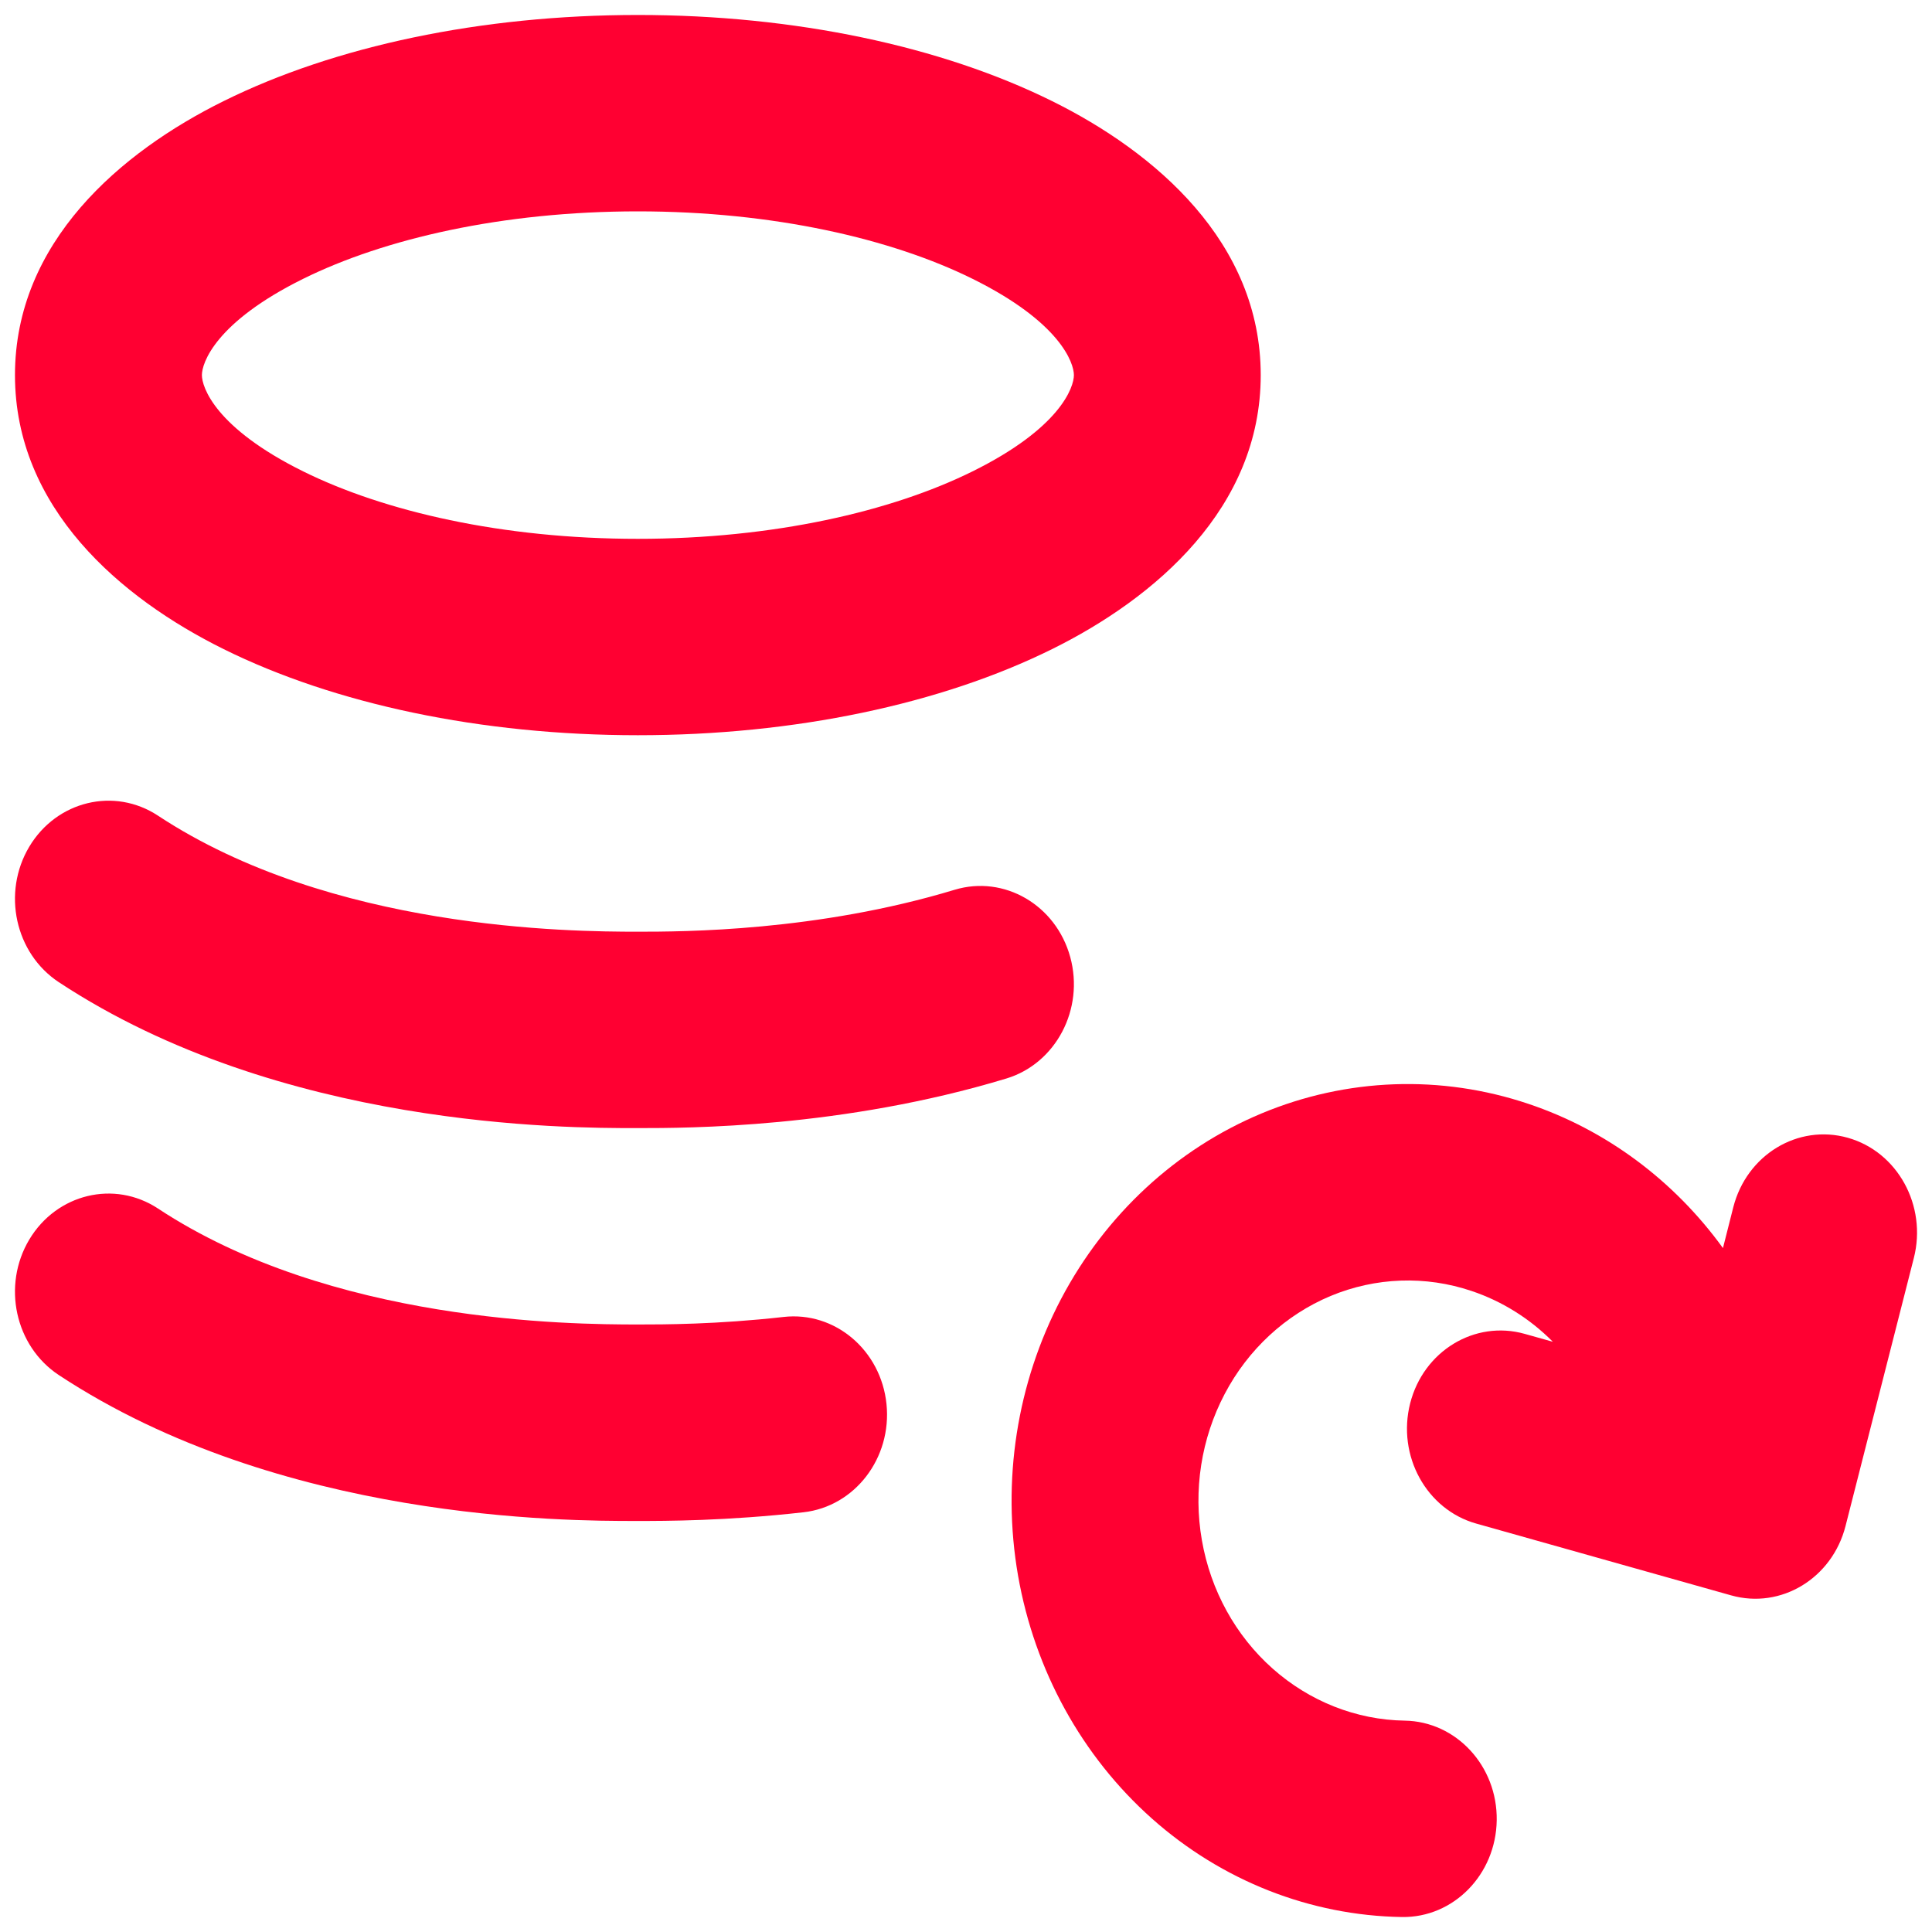
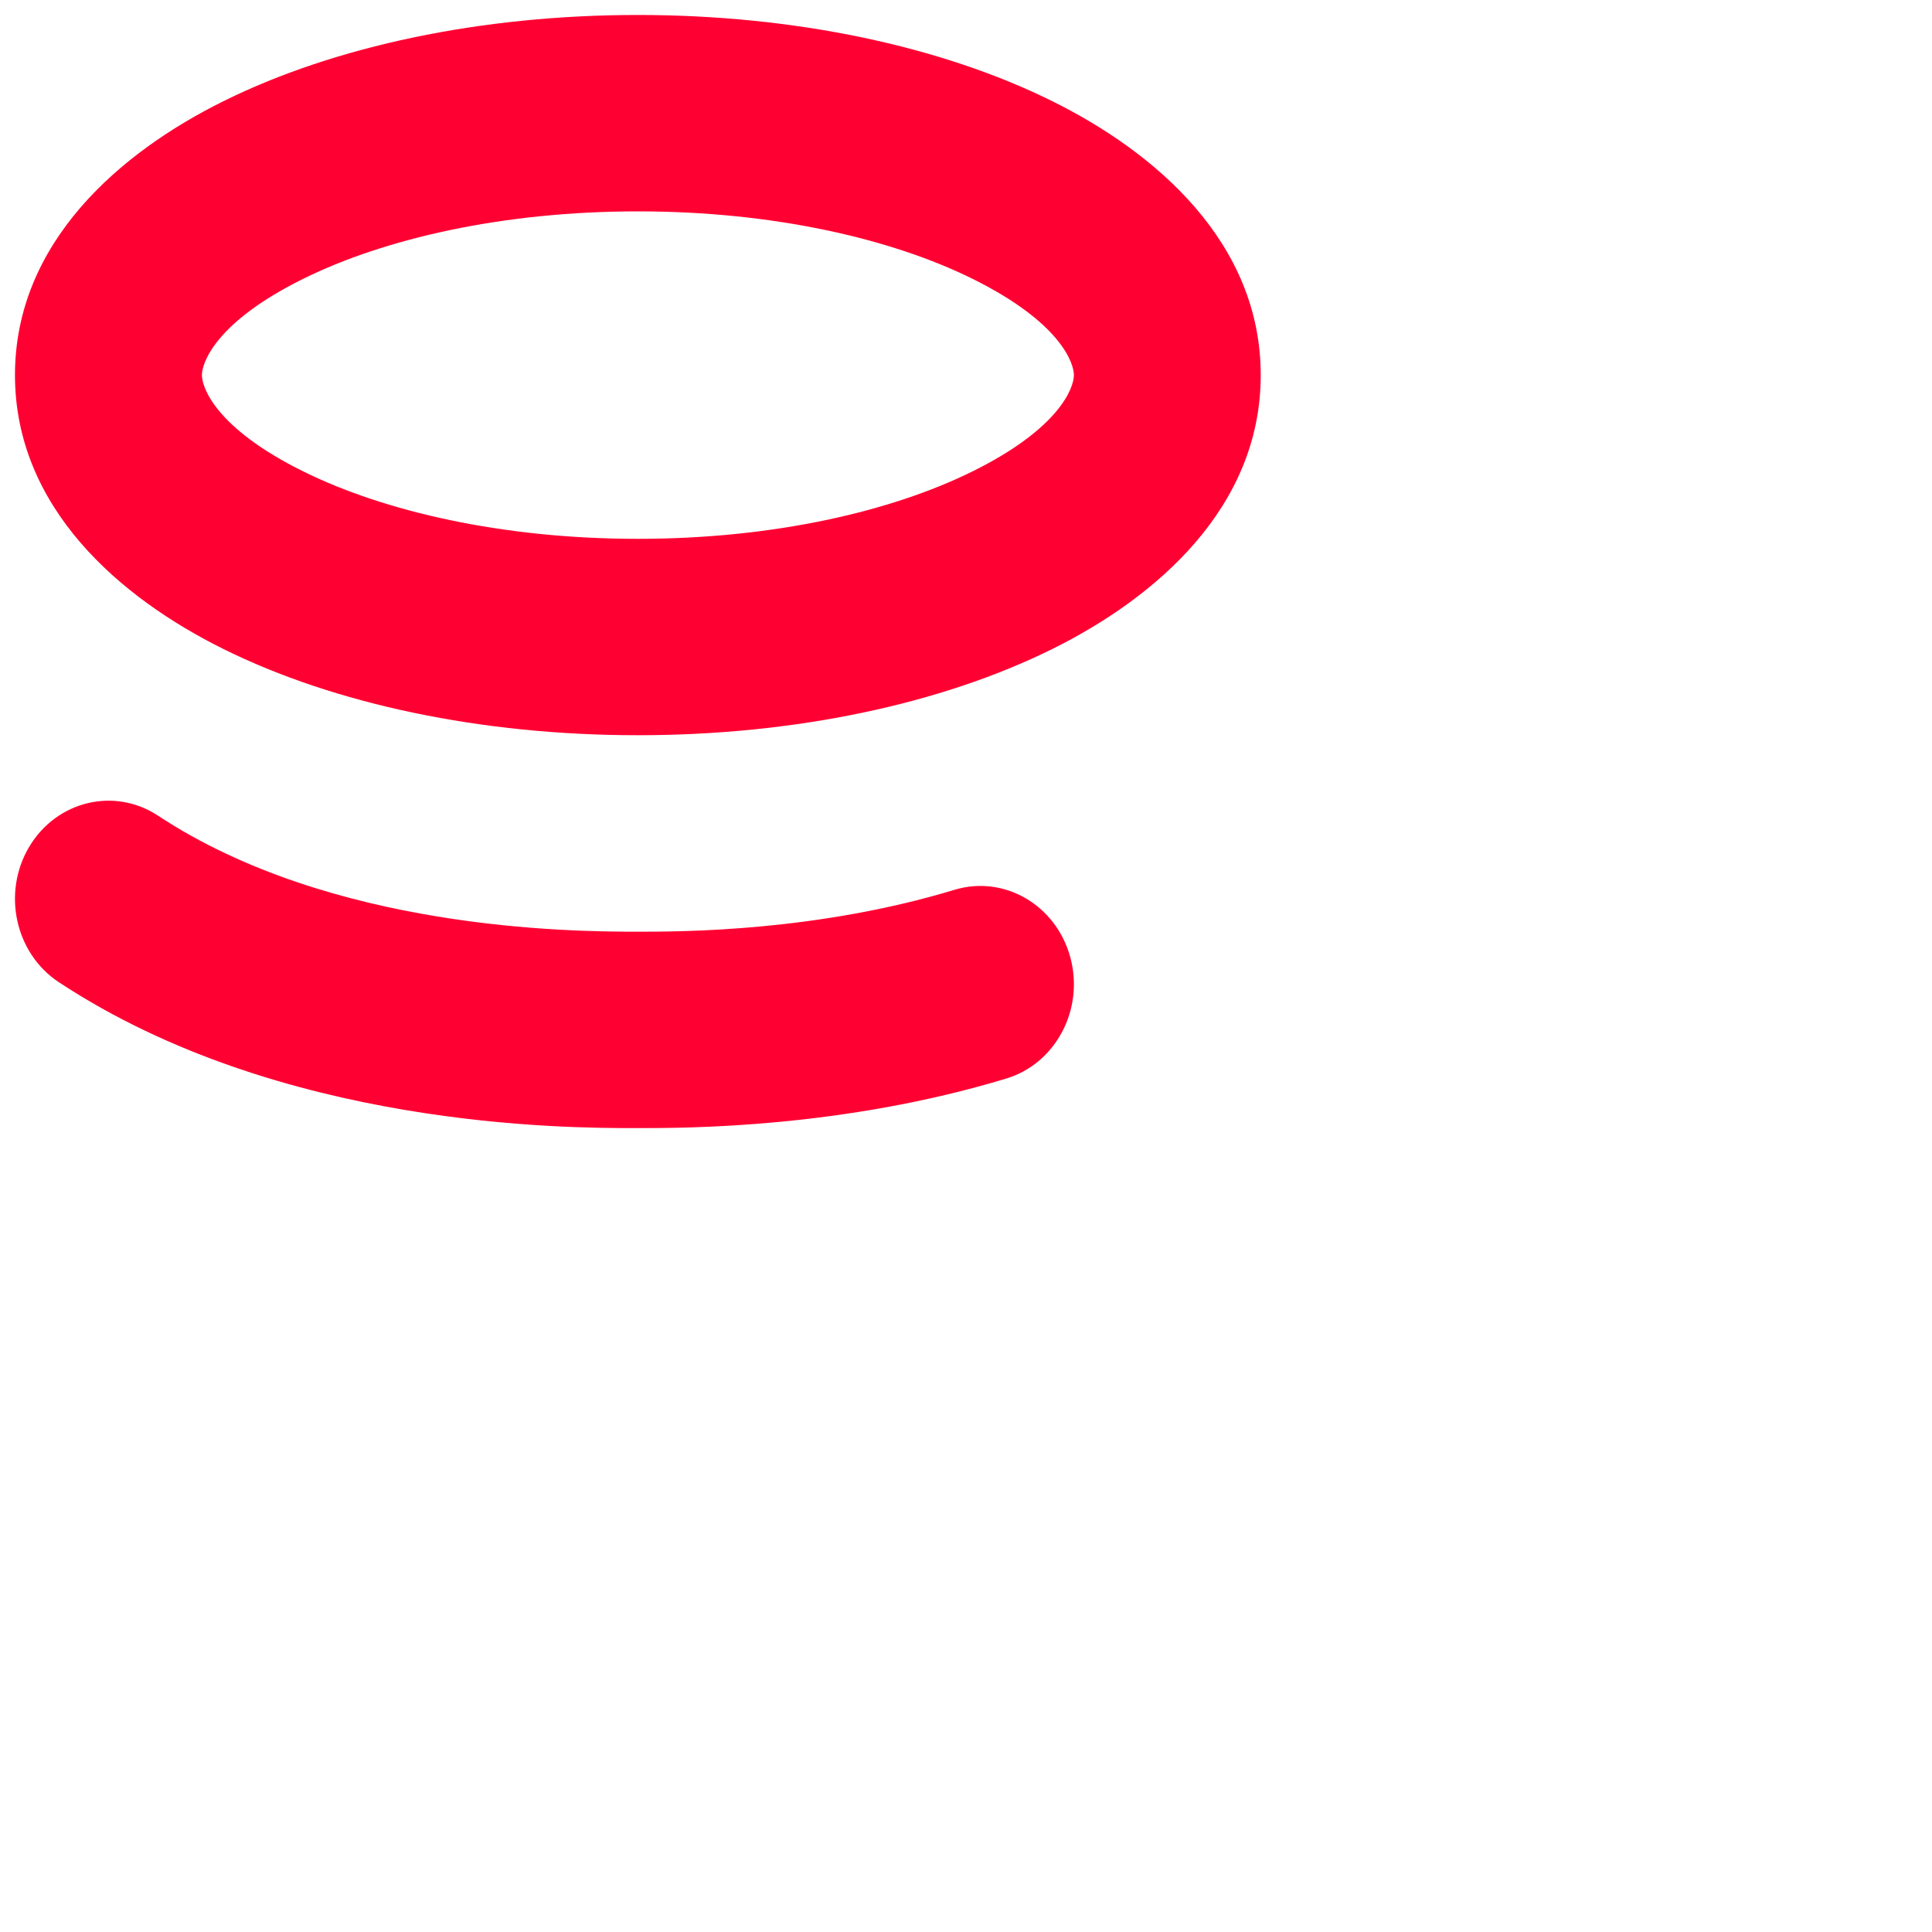
<svg xmlns="http://www.w3.org/2000/svg" width="20" height="20" viewBox="0 0 20 20" fill="none">
  <path fill-rule="evenodd" clip-rule="evenodd" d="M3.139 2.886C2.227 3.337 2.09 3.759 2.09 3.883C2.09 4.007 2.227 4.429 3.139 4.88C3.976 5.294 5.199 5.578 6.603 5.578C8.007 5.578 9.23 5.294 10.067 4.88C10.979 4.429 11.117 4.007 11.117 3.883C11.117 3.759 10.979 3.337 10.067 2.886C9.23 2.472 8.007 2.188 6.603 2.188C5.199 2.188 3.976 2.472 3.139 2.886ZM2.316 1.046C3.463 0.478 4.98 0.155 6.603 0.155C8.226 0.155 9.743 0.478 10.89 1.046C11.962 1.576 13.051 2.509 13.051 3.883C13.051 5.257 11.962 6.19 10.89 6.72C9.743 7.288 8.226 7.611 6.603 7.611C4.98 7.611 3.463 7.288 2.316 6.72C1.244 6.19 0.155 5.257 0.155 3.883C0.155 2.509 1.244 1.576 2.316 1.046Z" fill="#FF0032" />
  <path fill-rule="evenodd" clip-rule="evenodd" d="M0.303 8.765C0.019 9.241 0.156 9.868 0.608 10.167C2.901 11.679 5.869 11.678 6.579 11.678C6.587 11.678 6.595 11.678 6.603 11.678H6.61C7.112 11.678 8.722 11.678 10.417 11.165C10.93 11.01 11.227 10.447 11.079 9.907C10.931 9.368 10.395 9.056 9.882 9.211C8.458 9.642 7.074 9.645 6.603 9.645C5.897 9.645 3.427 9.625 1.636 8.444C1.184 8.146 0.587 8.29 0.303 8.765Z" fill="#FF0032" />
-   <path fill-rule="evenodd" clip-rule="evenodd" d="M0.303 12.832C0.019 13.308 0.156 13.935 0.608 14.234C2.901 15.746 5.869 15.745 6.579 15.745C6.587 15.745 6.595 15.745 6.603 15.745H6.604C6.885 15.745 7.52 15.745 8.318 15.655C8.849 15.595 9.234 15.094 9.177 14.535C9.12 13.977 8.643 13.573 8.112 13.633C7.418 13.711 6.866 13.711 6.603 13.711C5.897 13.711 3.427 13.692 1.636 12.511C1.184 12.213 0.587 12.357 0.303 12.832Z" fill="#FF0032" />
-   <path d="M14.513 19.845C15.047 19.853 15.486 19.405 15.494 18.843C15.502 18.282 15.075 17.82 14.541 17.812C14.04 17.804 13.557 17.613 13.174 17.273C12.791 16.933 12.532 16.463 12.442 15.945C12.351 15.427 12.435 14.891 12.678 14.43C12.92 13.969 13.308 13.611 13.774 13.416C14.24 13.222 14.756 13.203 15.233 13.364C15.55 13.47 15.838 13.651 16.075 13.89L15.783 13.808C15.267 13.663 14.736 13.985 14.598 14.527C14.46 15.069 14.766 15.627 15.282 15.772L17.92 16.515C18.436 16.661 18.967 16.339 19.105 15.797L19.812 13.023C19.95 12.481 19.644 11.923 19.128 11.778C18.612 11.633 18.082 11.954 17.943 12.497L17.836 12.92C17.328 12.219 16.625 11.696 15.822 11.427C14.918 11.123 13.942 11.158 13.06 11.526C12.178 11.894 11.445 12.572 10.985 13.445C10.526 14.318 10.368 15.331 10.539 16.312C10.711 17.293 11.2 18.181 11.925 18.826C12.649 19.47 13.564 19.83 14.513 19.845Z" fill="#FF0032" />
</svg>